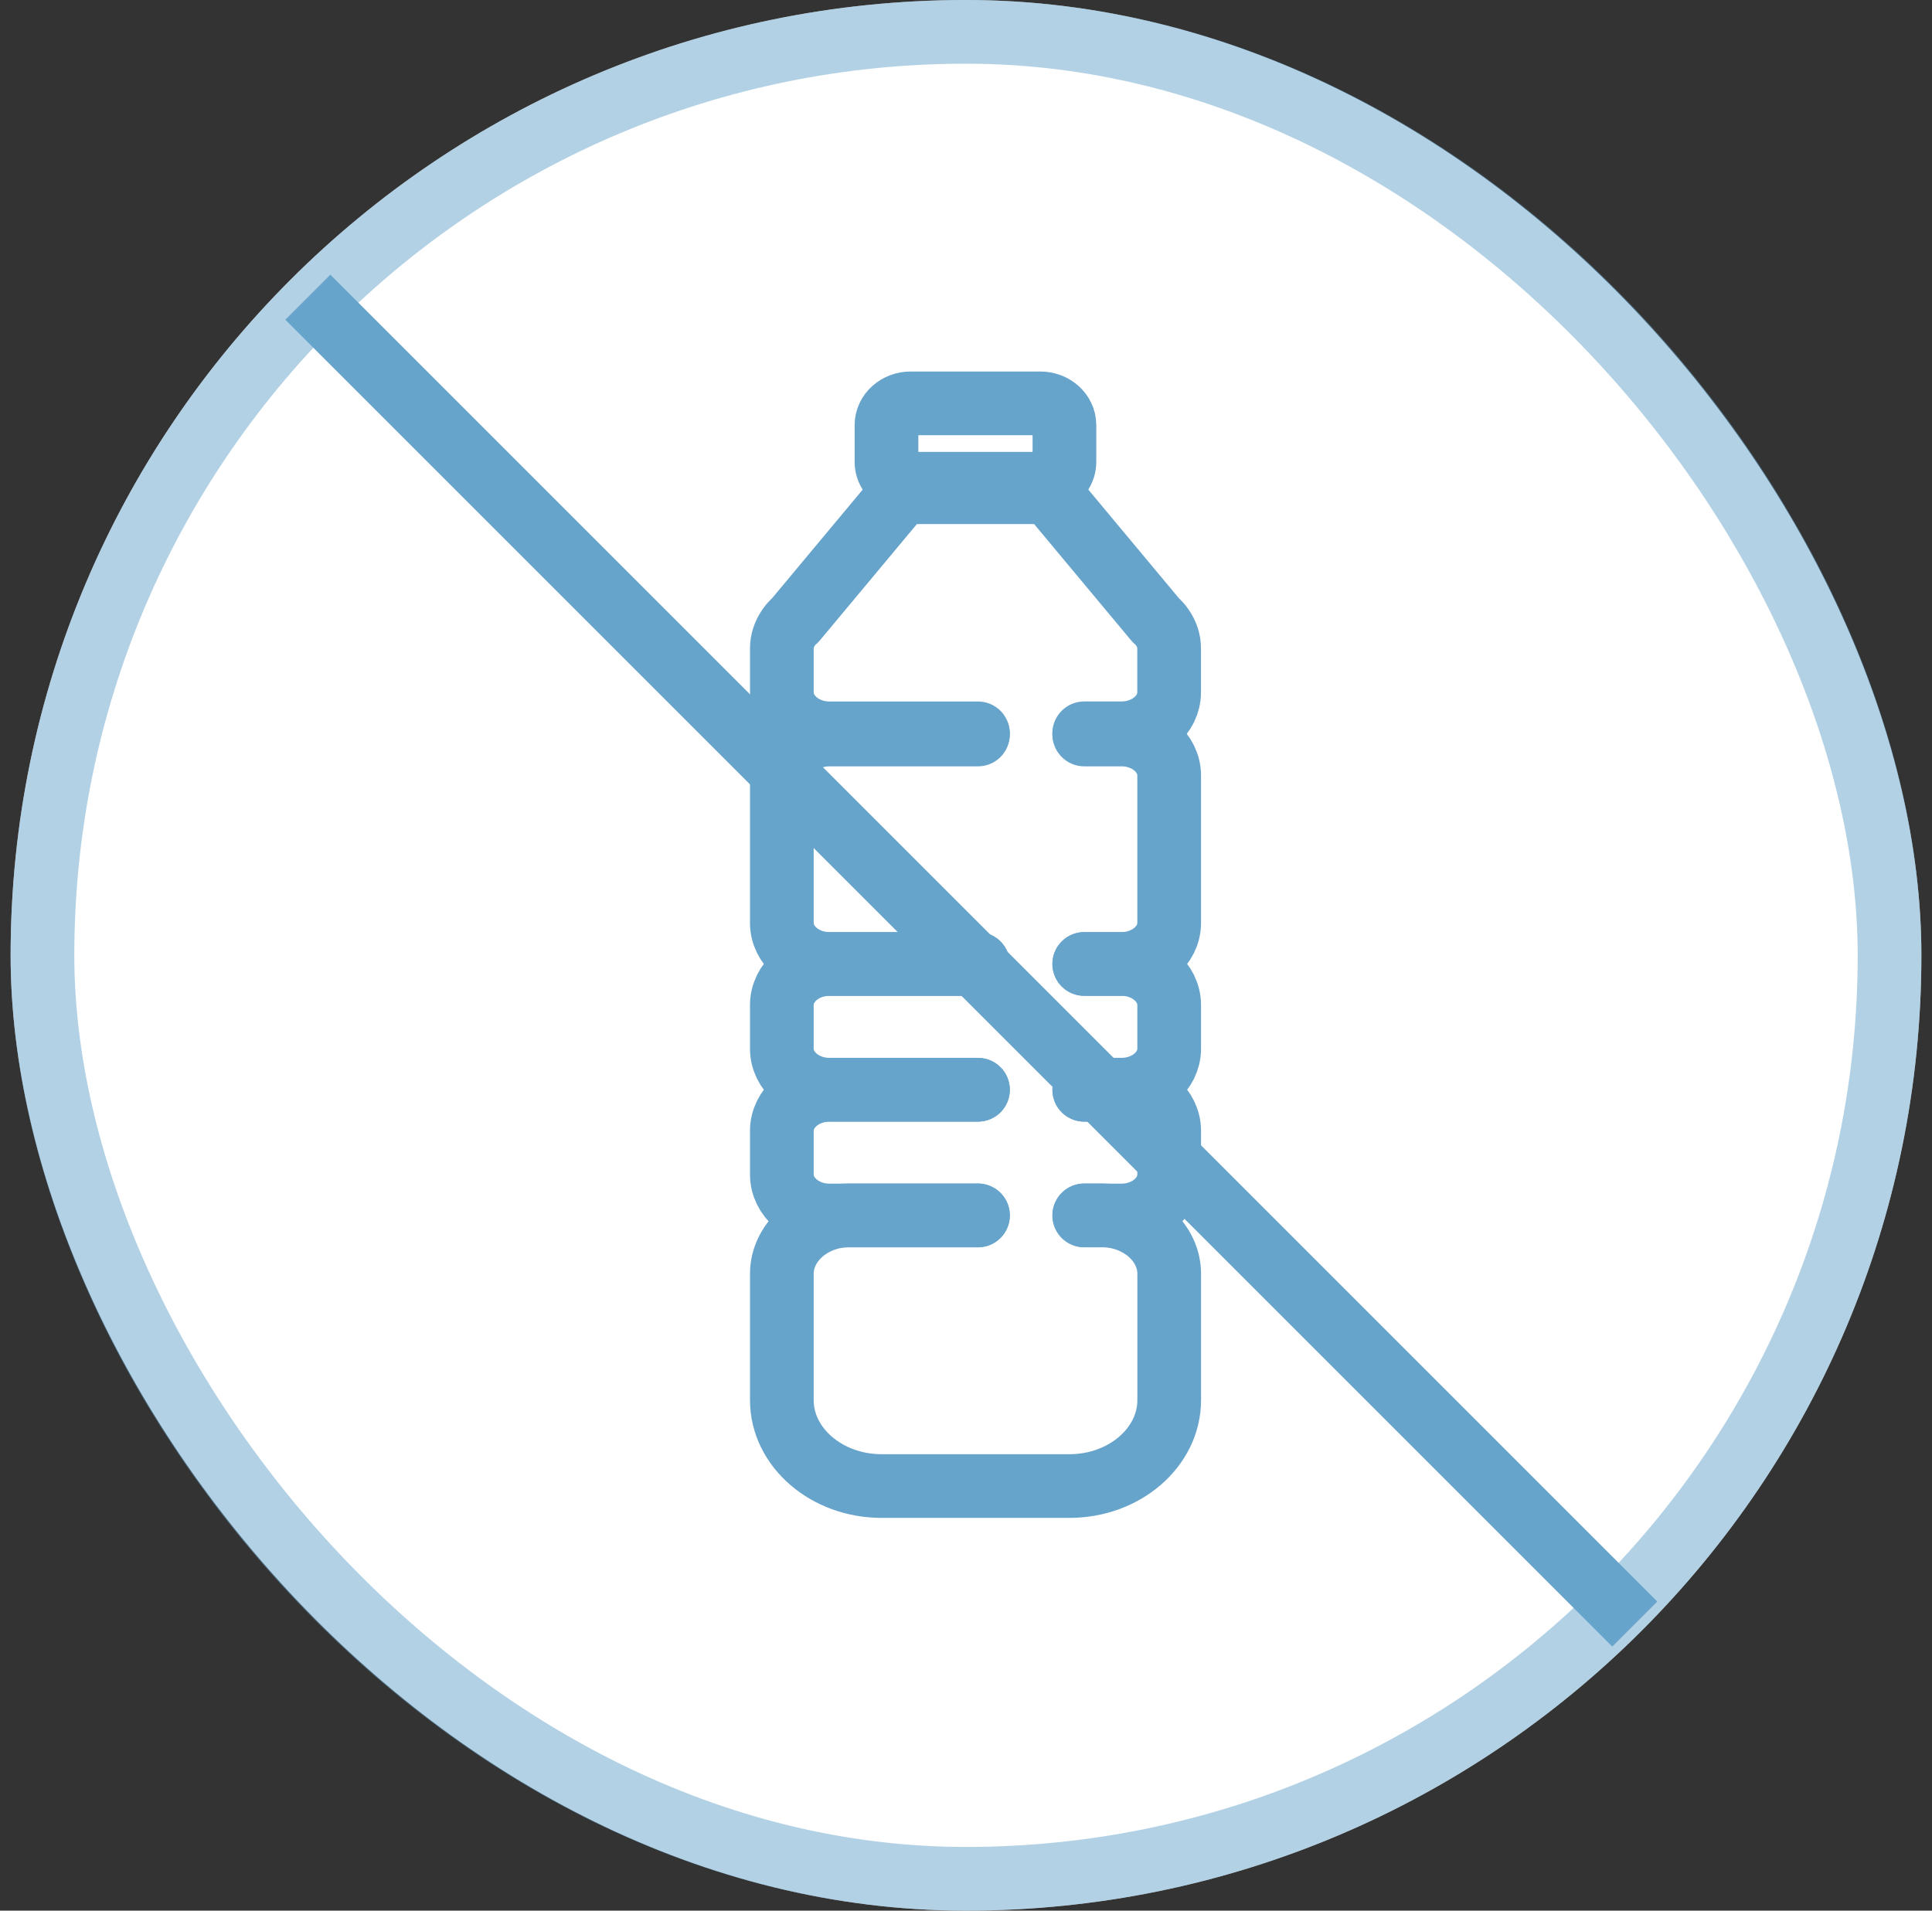
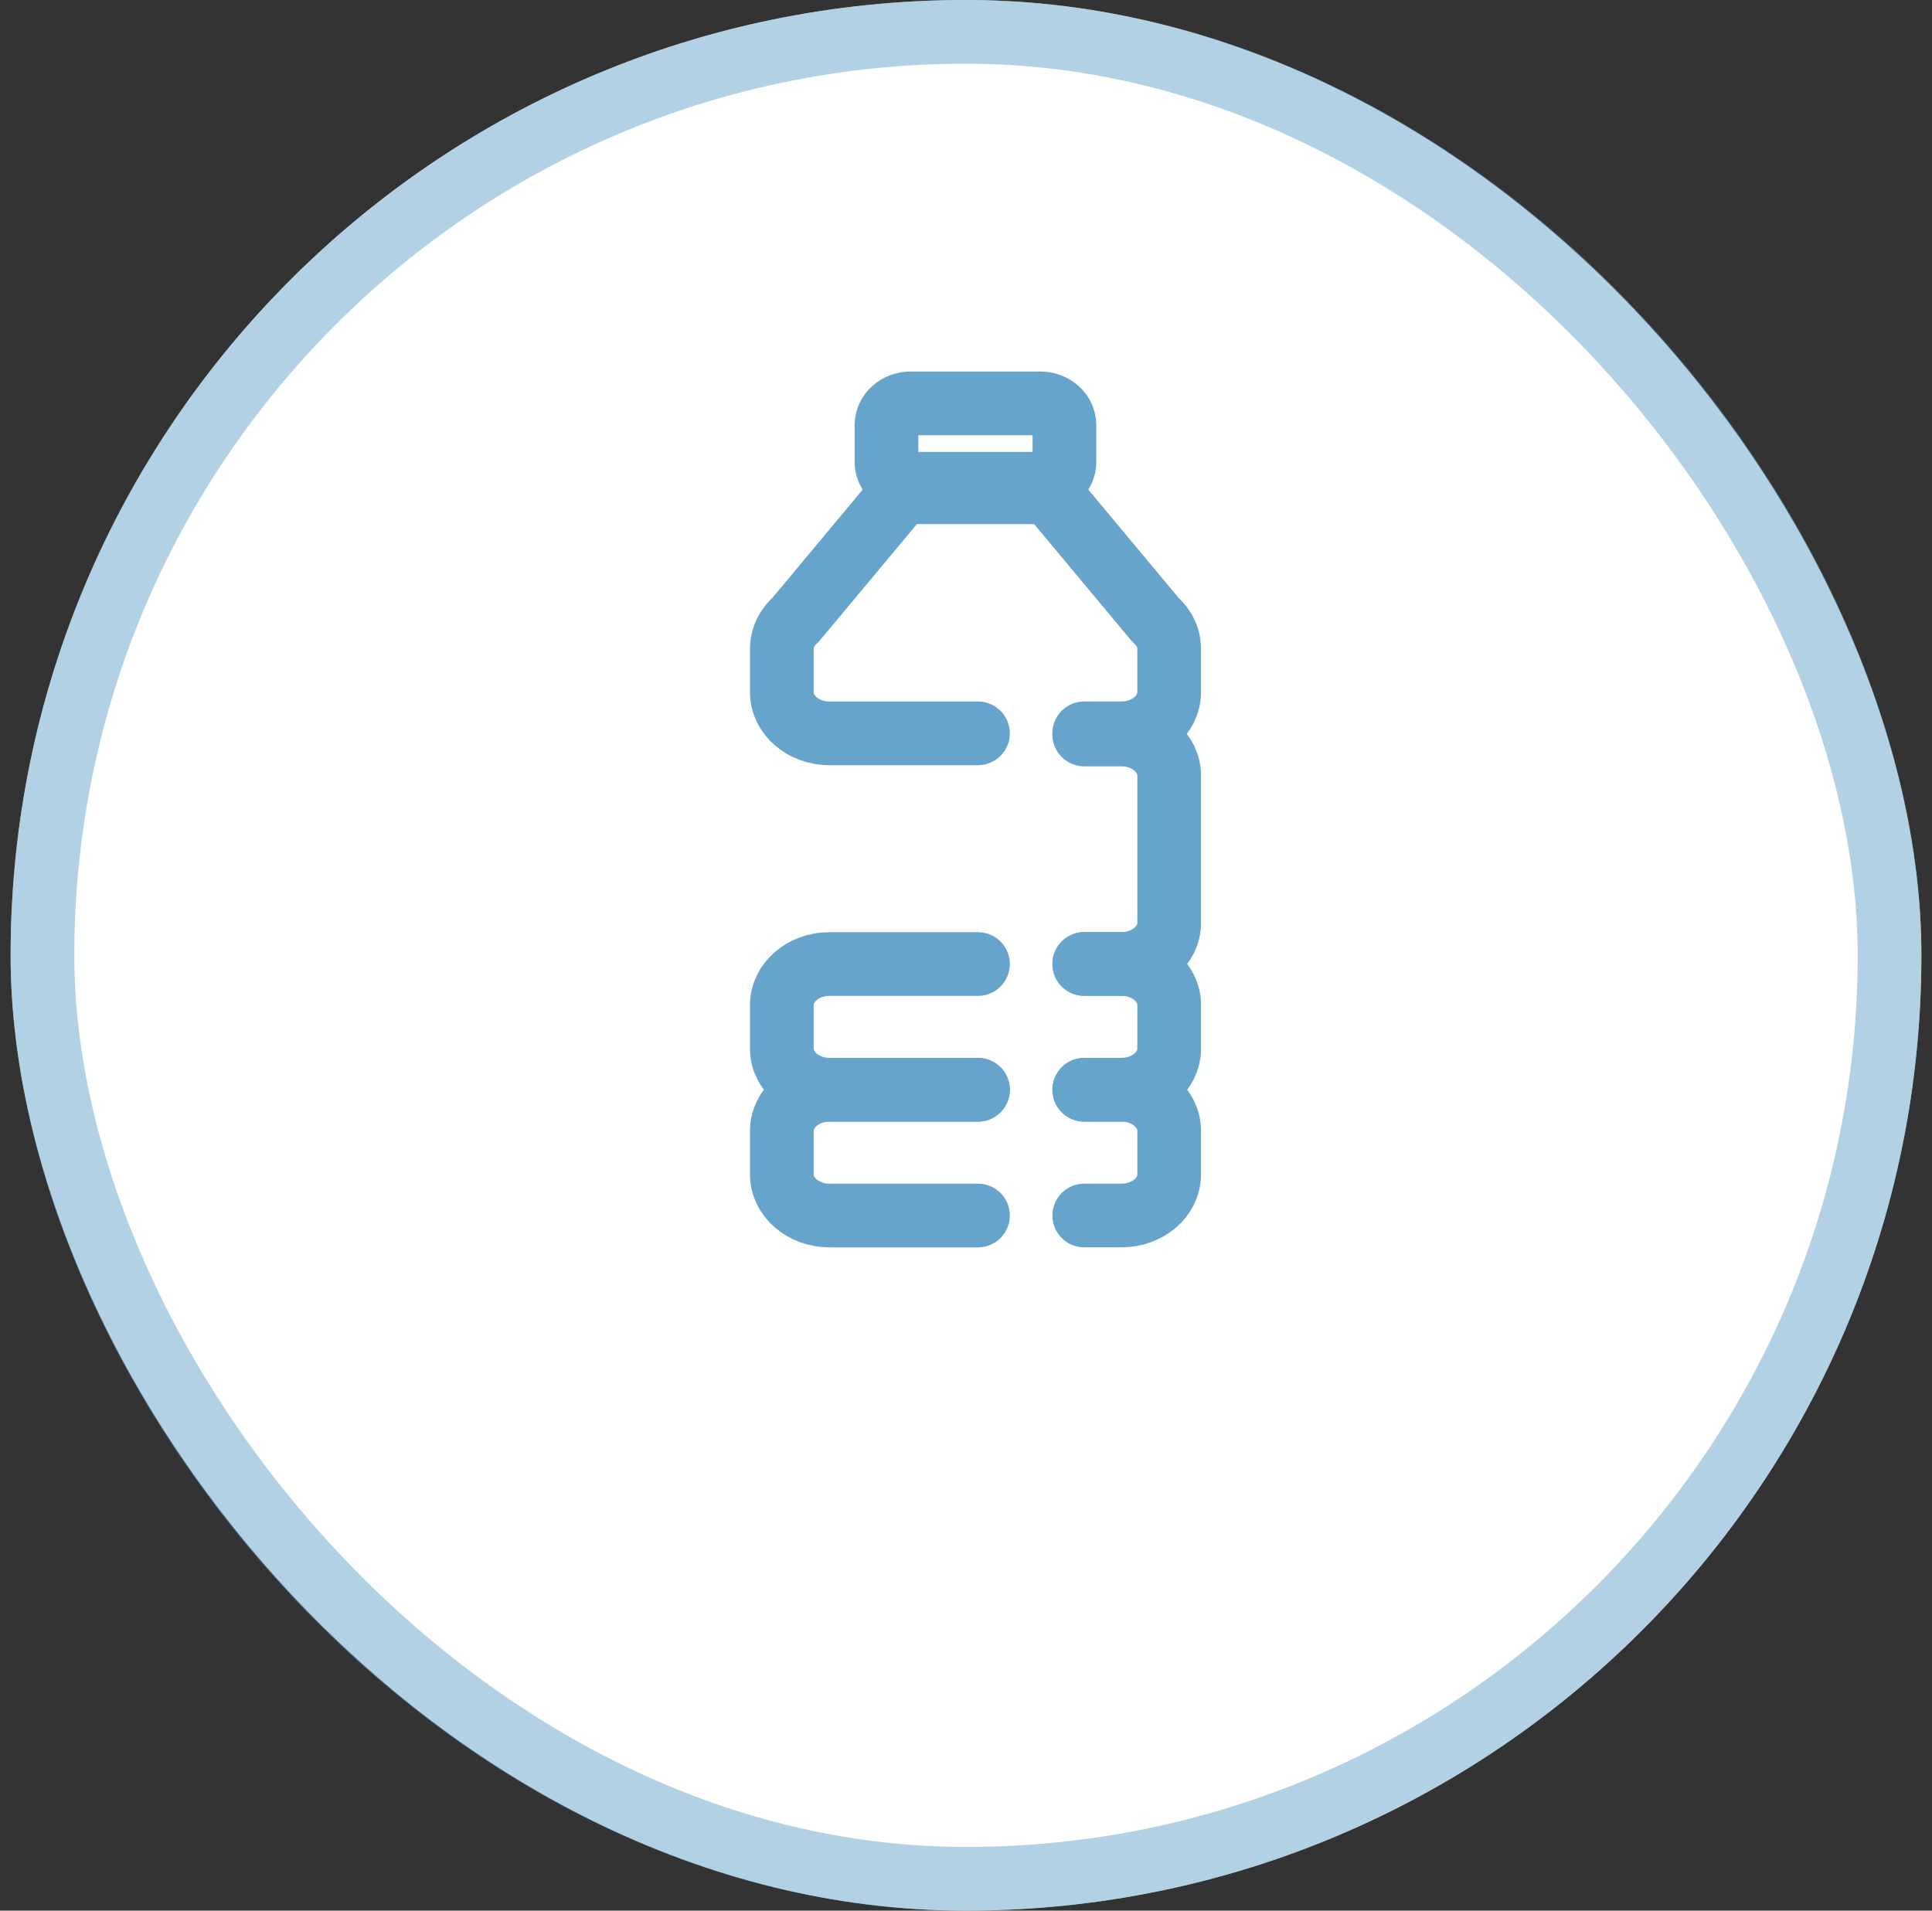
<svg xmlns="http://www.w3.org/2000/svg" width="91" height="90" viewBox="0 0 91 90" fill="none">
  <rect x="0" y="0" width="91" height="90" fill="#333333" stroke="none" />
  <rect x="0.5" width="90" height="90" rx="45" fill="white" />
  <path d="M51.07 45.409H52.831C54.062 45.409 55.07 46.278 55.07 47.339V49.401C55.07 50.462 54.062 51.33 52.831 51.33H51.07" stroke="#67A4CC" stroke-width="3" stroke-miterlimit="10" stroke-linecap="round" />
  <path d="M46.064 51.33H39.065C37.834 51.33 36.826 50.462 36.826 49.401V47.339C36.826 46.278 37.834 45.41 39.065 45.41H46.064" stroke="#67A4CC" stroke-width="3" stroke-miterlimit="10" stroke-linecap="round" />
  <path d="M51.07 51.336H52.831C54.062 51.336 55.07 52.204 55.07 53.265V55.326C55.07 56.387 54.062 57.255 52.831 57.255H51.07" stroke="#67A4CC" stroke-width="3" stroke-miterlimit="10" stroke-linecap="round" />
  <path d="M46.064 57.256H39.065C37.834 57.256 36.826 56.388 36.826 55.327V53.265C36.826 52.205 37.834 51.336 39.065 51.336H46.064" stroke="#67A4CC" stroke-width="3" stroke-miterlimit="10" stroke-linecap="round" />
  <path d="M51.07 34.598H52.831C54.062 34.598 55.07 35.466 55.07 36.527V43.475C55.07 44.536 54.062 45.405 52.831 45.405H51.07" stroke="#67A4CC" stroke-width="3" stroke-miterlimit="10" stroke-linecap="round" />
-   <path d="M46.064 45.405H39.065C37.834 45.405 36.826 44.537 36.826 43.476V36.527C36.826 35.466 37.834 34.598 39.065 34.598H46.064" stroke="#67A4CC" stroke-width="3" stroke-miterlimit="10" stroke-linecap="round" />
-   <path d="M46.064 57.247H40.025C39.937 57.247 39.851 57.25 39.765 57.256C38.126 57.371 36.826 58.562 36.826 60.003V65.954C36.826 68.18 38.939 70 41.522 70H50.375C52.957 70 55.071 68.181 55.071 65.954V60.003C55.071 58.562 53.771 57.371 52.132 57.256C52.047 57.25 51.96 57.247 51.873 57.247H51.07" stroke="#67A4CC" stroke-width="3" stroke-miterlimit="10" stroke-linecap="round" />
  <path d="M46.064 34.544H39.065C37.833 34.544 36.826 33.676 36.826 32.614V30.553C36.826 30.378 36.853 30.204 36.907 30.037C37.014 29.716 37.206 29.43 37.461 29.209L42.506 23.161C42.593 23.178 42.681 23.187 42.77 23.187H49.126C49.215 23.187 49.303 23.178 49.39 23.161L54.433 29.208C54.688 29.429 54.88 29.715 54.988 30.036C55.041 30.203 55.069 30.377 55.068 30.552V32.613C55.068 33.674 54.06 34.542 52.829 34.542H51.068" stroke="#67A4CC" stroke-width="3" stroke-linecap="round" stroke-linejoin="round" />
  <path d="M50.136 20.019V21.766C50.136 22.249 49.757 22.656 49.253 22.76C49.169 22.777 49.084 22.786 48.999 22.786H42.892C42.807 22.786 42.722 22.777 42.638 22.76C42.134 22.656 41.755 22.249 41.755 21.766V20.02C41.755 19.459 42.267 19 42.892 19H48.999C49.624 18.999 50.136 19.458 50.136 20.019Z" stroke="#67A4CC" stroke-width="3" stroke-linecap="round" stroke-linejoin="round" />
-   <path d="M14.5 14L77 76.5" stroke="#67A4CC" stroke-width="3" />
  <rect x="2" y="1.5" width="87" height="87" rx="43.5" stroke="#67A4CC" stroke-opacity="0.5" stroke-width="3" />
</svg>